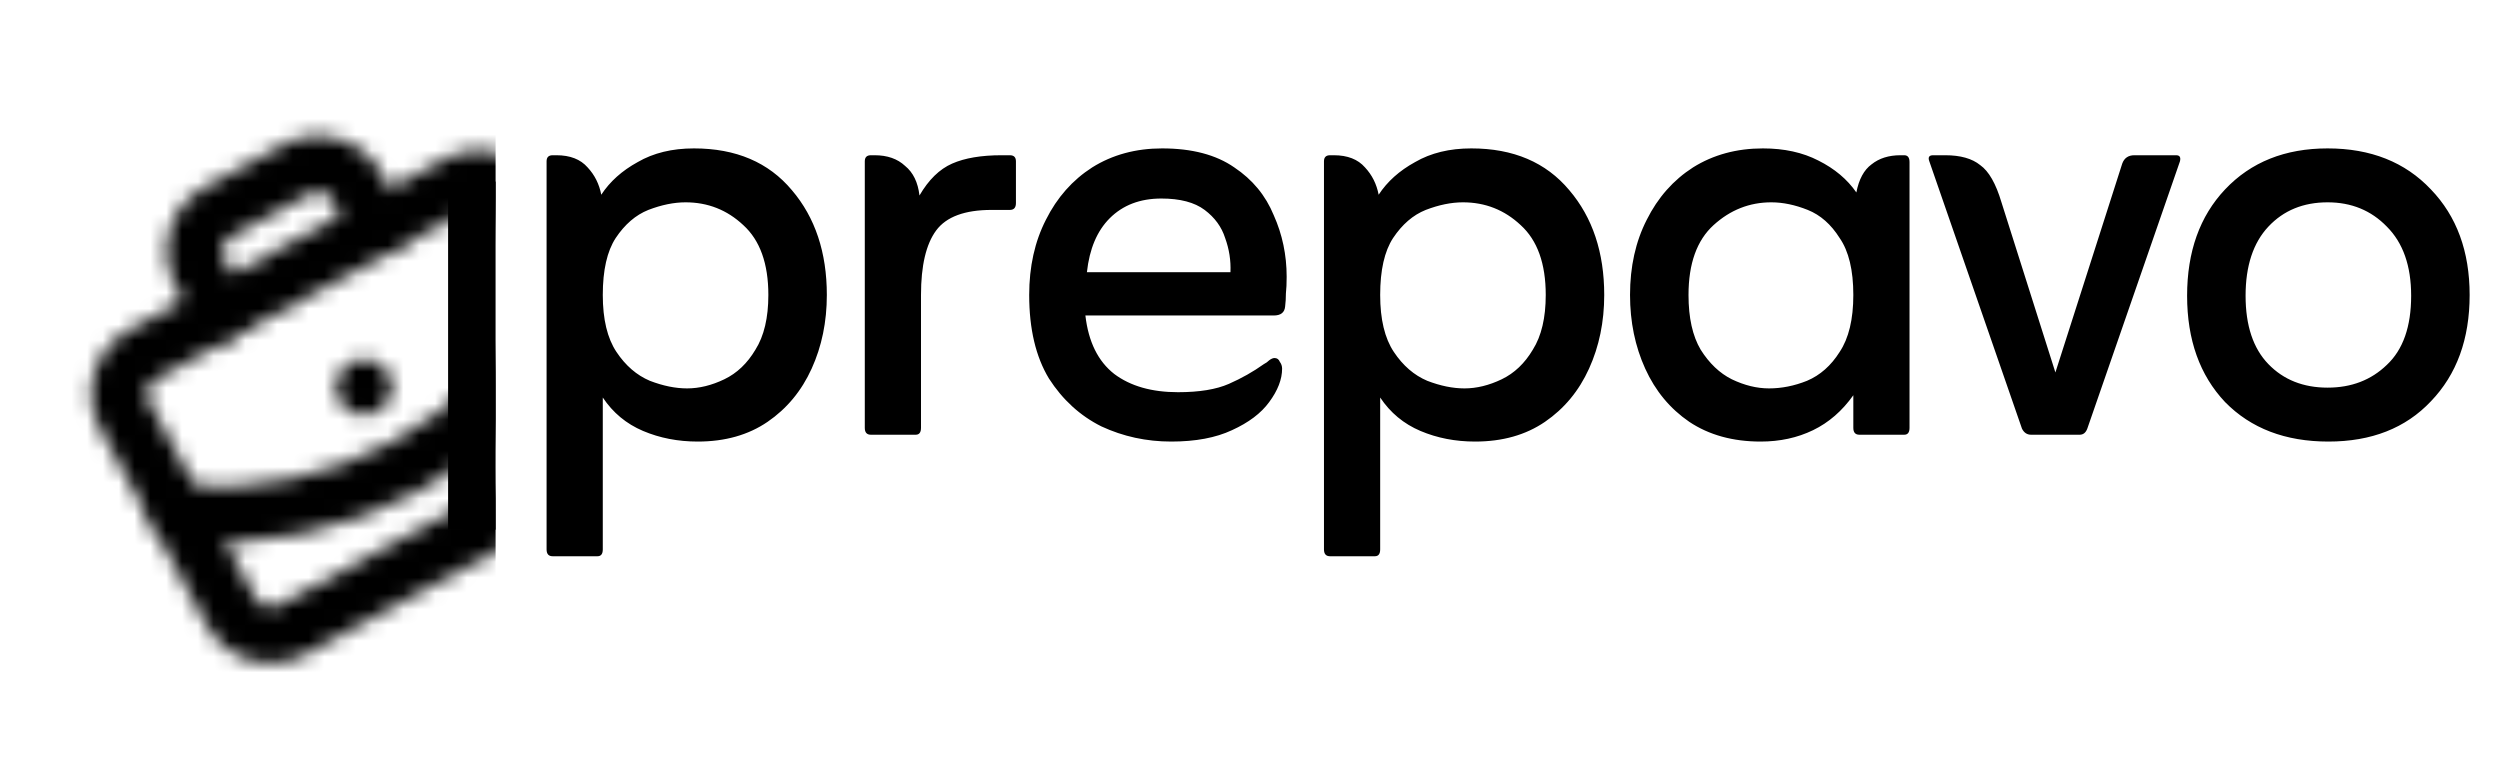
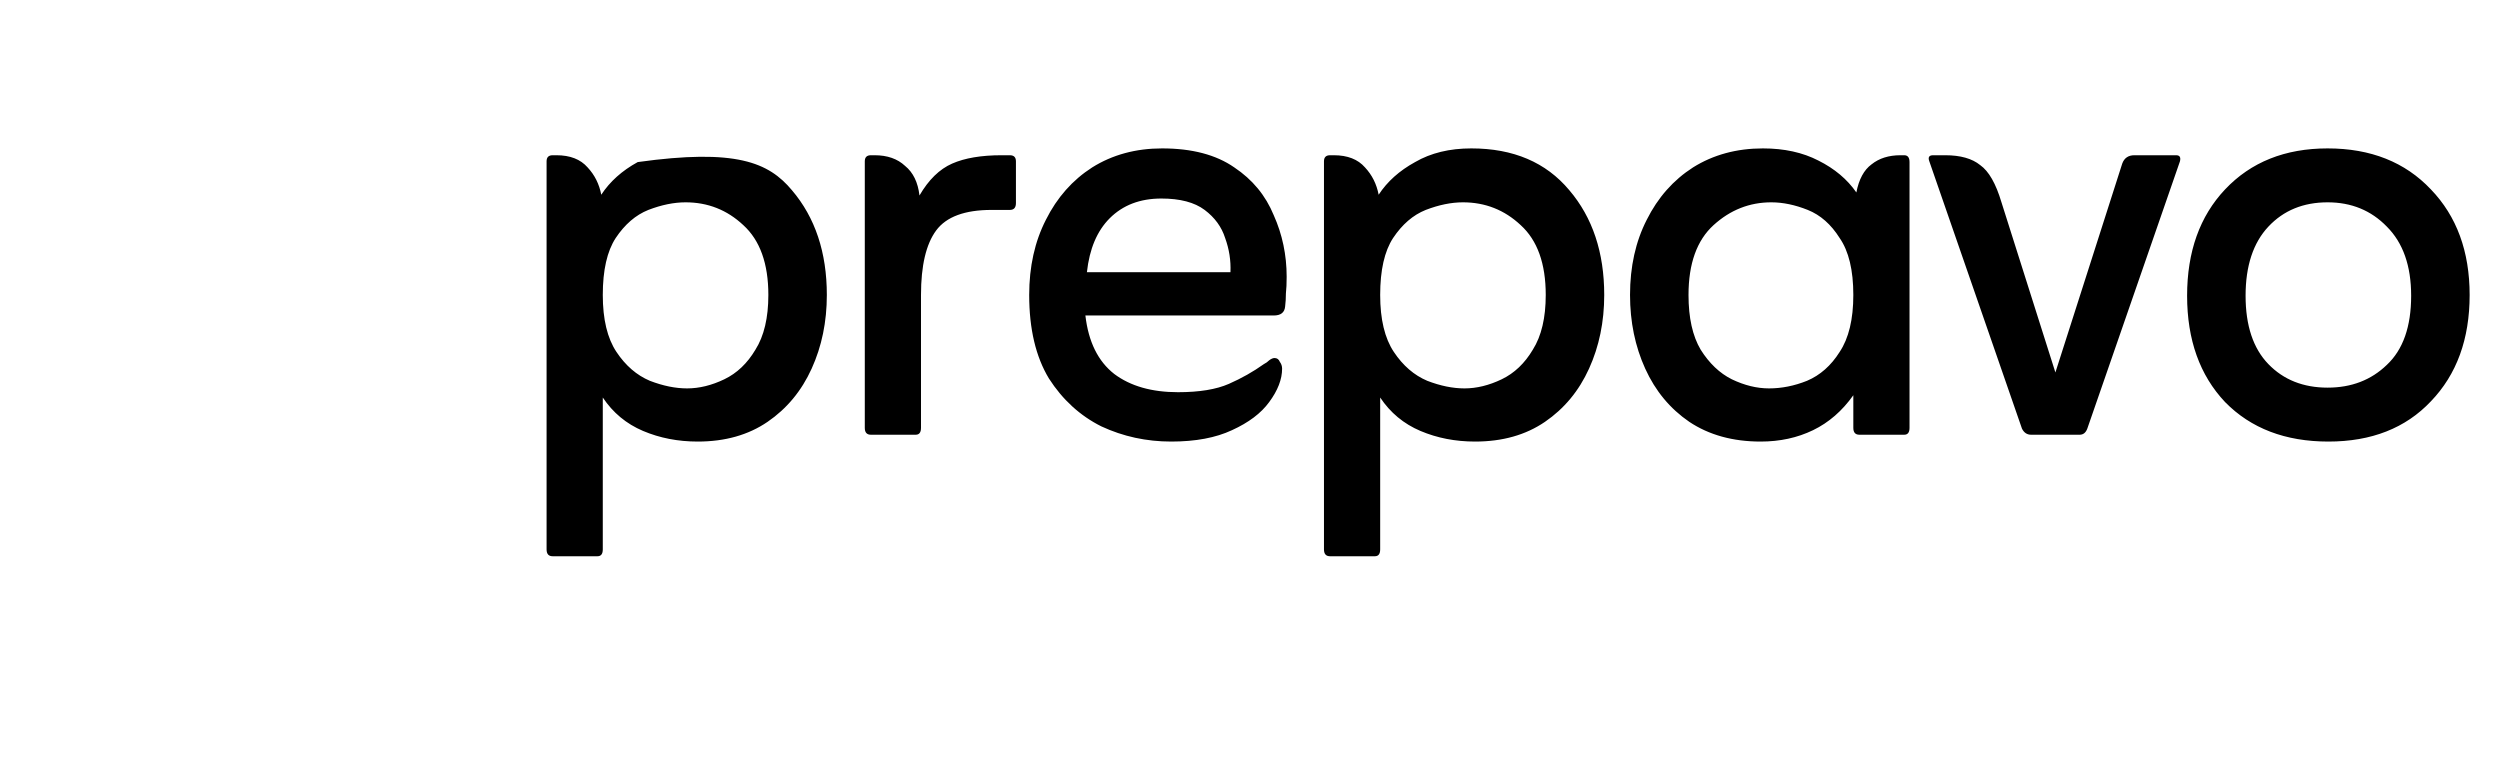
<svg xmlns="http://www.w3.org/2000/svg" width="158" height="48" viewBox="0 0 158 48" fill="none">
-   <path d="M38.096 25.123V34.723C38.096 35.011 37.984 35.155 37.76 35.155H34.928C34.672 35.155 34.544 35.011 34.544 34.723V10.195C34.544 9.939 34.672 9.811 34.928 9.811H35.168C36.032 9.811 36.688 10.067 37.136 10.579C37.584 11.059 37.872 11.635 38 12.307C38.544 11.475 39.312 10.787 40.304 10.243C41.296 9.667 42.48 9.379 43.856 9.379C46.512 9.379 48.576 10.259 50.048 12.019C51.52 13.747 52.256 15.955 52.256 18.643C52.256 20.339 51.936 21.891 51.296 23.299C50.656 24.707 49.728 25.827 48.512 26.659C47.296 27.491 45.824 27.907 44.096 27.907C42.848 27.907 41.696 27.683 40.64 27.235C39.584 26.787 38.736 26.083 38.096 25.123ZM43.424 24.547C44.192 24.547 44.976 24.355 45.776 23.971C46.576 23.587 47.232 22.963 47.744 22.099C48.288 21.235 48.56 20.083 48.56 18.643C48.56 16.659 48.032 15.187 46.976 14.227C45.952 13.267 44.736 12.787 43.328 12.787C42.592 12.787 41.808 12.947 40.976 13.267C40.176 13.587 39.488 14.179 38.912 15.043C38.368 15.875 38.096 17.075 38.096 18.643C38.096 20.179 38.384 21.379 38.96 22.243C39.536 23.107 40.24 23.715 41.072 24.067C41.904 24.387 42.688 24.547 43.424 24.547ZM58.111 12.355C58.687 11.363 59.375 10.691 60.175 10.339C60.975 9.987 62.015 9.811 63.295 9.811H63.823C64.079 9.811 64.207 9.939 64.207 10.195V12.835C64.207 13.123 64.079 13.267 63.823 13.267H62.671C60.975 13.267 59.807 13.699 59.167 14.563C58.527 15.427 58.207 16.787 58.207 18.643V27.043C58.207 27.331 58.095 27.475 57.871 27.475H55.039C54.783 27.475 54.655 27.331 54.655 27.043V10.195C54.655 9.939 54.783 9.811 55.039 9.811H55.279C56.079 9.811 56.719 10.035 57.199 10.483C57.711 10.899 58.015 11.523 58.111 12.355ZM68.597 19.939C68.789 21.603 69.397 22.835 70.421 23.635C71.445 24.403 72.789 24.787 74.453 24.787C75.797 24.787 76.869 24.611 77.669 24.259C78.469 23.907 79.205 23.491 79.877 23.011C80.005 22.947 80.117 22.867 80.213 22.771C80.341 22.675 80.453 22.627 80.549 22.627C80.709 22.627 80.821 22.707 80.885 22.867C80.981 22.995 81.029 23.139 81.029 23.299C81.029 23.971 80.757 24.675 80.213 25.411C79.701 26.115 78.917 26.707 77.861 27.187C76.837 27.667 75.557 27.907 74.021 27.907C72.453 27.907 70.981 27.587 69.605 26.947C68.261 26.275 67.157 25.267 66.293 23.923C65.461 22.547 65.045 20.787 65.045 18.643C65.045 16.851 65.397 15.267 66.101 13.891C66.805 12.483 67.781 11.379 69.029 10.579C70.309 9.779 71.781 9.379 73.445 9.379C75.333 9.379 76.853 9.779 78.005 10.579C79.157 11.347 79.989 12.355 80.501 13.603C81.045 14.819 81.317 16.115 81.317 17.491C81.317 17.907 81.301 18.259 81.269 18.547C81.269 18.835 81.253 19.107 81.221 19.363C81.189 19.747 80.949 19.939 80.501 19.939H68.597ZM68.693 17.203H77.765C77.797 16.467 77.685 15.747 77.429 15.043C77.205 14.339 76.773 13.747 76.133 13.267C75.493 12.787 74.581 12.547 73.397 12.547C72.053 12.547 70.965 12.963 70.133 13.795C69.333 14.595 68.853 15.731 68.693 17.203ZM87.227 25.123V34.723C87.227 35.011 87.115 35.155 86.891 35.155H84.059C83.803 35.155 83.675 35.011 83.675 34.723V10.195C83.675 9.939 83.803 9.811 84.059 9.811H84.299C85.163 9.811 85.819 10.067 86.267 10.579C86.715 11.059 87.003 11.635 87.131 12.307C87.675 11.475 88.443 10.787 89.435 10.243C90.427 9.667 91.611 9.379 92.987 9.379C95.643 9.379 97.707 10.259 99.179 12.019C100.651 13.747 101.387 15.955 101.387 18.643C101.387 20.339 101.067 21.891 100.427 23.299C99.787 24.707 98.859 25.827 97.643 26.659C96.427 27.491 94.955 27.907 93.227 27.907C91.979 27.907 90.827 27.683 89.771 27.235C88.715 26.787 87.867 26.083 87.227 25.123ZM92.555 24.547C93.323 24.547 94.107 24.355 94.907 23.971C95.707 23.587 96.363 22.963 96.875 22.099C97.419 21.235 97.691 20.083 97.691 18.643C97.691 16.659 97.163 15.187 96.107 14.227C95.083 13.267 93.867 12.787 92.459 12.787C91.723 12.787 90.939 12.947 90.107 13.267C89.307 13.587 88.619 14.179 88.043 15.043C87.499 15.875 87.227 17.075 87.227 18.643C87.227 20.179 87.515 21.379 88.091 22.243C88.667 23.107 89.371 23.715 90.203 24.067C91.035 24.387 91.819 24.547 92.555 24.547ZM117.13 24.979C116.426 25.971 115.578 26.707 114.586 27.187C113.594 27.667 112.49 27.907 111.274 27.907C109.514 27.907 108.01 27.491 106.762 26.659C105.546 25.827 104.618 24.707 103.978 23.299C103.338 21.891 103.018 20.339 103.018 18.643C103.018 16.851 103.37 15.267 104.074 13.891C104.778 12.483 105.754 11.379 107.002 10.579C108.282 9.779 109.754 9.379 111.418 9.379C112.762 9.379 113.93 9.635 114.922 10.147C115.946 10.659 116.746 11.331 117.322 12.163C117.482 11.331 117.802 10.739 118.282 10.387C118.762 10.003 119.37 9.811 120.106 9.811H120.346C120.57 9.811 120.682 9.955 120.682 10.243V27.043C120.682 27.331 120.57 27.475 120.346 27.475H117.514C117.258 27.475 117.13 27.331 117.13 27.043V24.979ZM111.802 24.547C112.602 24.547 113.402 24.387 114.202 24.067C115.034 23.715 115.722 23.107 116.266 22.243C116.842 21.379 117.13 20.179 117.13 18.643C117.13 17.075 116.842 15.875 116.266 15.043C115.722 14.179 115.05 13.587 114.25 13.267C113.45 12.947 112.682 12.787 111.946 12.787C110.57 12.787 109.354 13.267 108.298 14.227C107.242 15.187 106.714 16.659 106.714 18.643C106.714 20.083 106.97 21.235 107.482 22.099C108.026 22.963 108.682 23.587 109.45 23.971C110.25 24.355 111.034 24.547 111.802 24.547ZM129.901 23.539L134.125 10.339C134.253 9.987 134.509 9.811 134.893 9.811H137.533C137.757 9.811 137.837 9.939 137.773 10.195L131.917 27.091C131.821 27.347 131.661 27.475 131.437 27.475H128.365C128.109 27.475 127.917 27.347 127.789 27.091L121.933 10.195C121.837 9.939 121.917 9.811 122.173 9.811H122.941C123.901 9.811 124.637 10.019 125.149 10.435C125.693 10.819 126.141 11.603 126.493 12.787L129.901 23.539ZM147.153 27.907C144.433 27.907 142.257 27.075 140.625 25.411C139.025 23.715 138.225 21.475 138.225 18.691C138.225 15.907 139.025 13.667 140.625 11.971C142.257 10.243 144.417 9.379 147.105 9.379C149.825 9.379 152.001 10.243 153.633 11.971C155.265 13.667 156.081 15.891 156.081 18.643C156.081 21.427 155.265 23.667 153.633 25.363C152.033 27.059 149.873 27.907 147.153 27.907ZM147.105 24.499C148.609 24.499 149.857 24.019 150.849 23.059C151.873 22.099 152.385 20.643 152.385 18.691C152.385 16.803 151.873 15.347 150.849 14.323C149.857 13.299 148.609 12.787 147.105 12.787C145.569 12.787 144.321 13.299 143.361 14.323C142.401 15.347 141.921 16.803 141.921 18.691C141.921 20.579 142.401 22.019 143.361 23.011C144.321 24.003 145.569 24.499 147.105 24.499Z" fill="black" />
+   <path d="M38.096 25.123V34.723C38.096 35.011 37.984 35.155 37.76 35.155H34.928C34.672 35.155 34.544 35.011 34.544 34.723V10.195C34.544 9.939 34.672 9.811 34.928 9.811H35.168C36.032 9.811 36.688 10.067 37.136 10.579C37.584 11.059 37.872 11.635 38 12.307C38.544 11.475 39.312 10.787 40.304 10.243C46.512 9.379 48.576 10.259 50.048 12.019C51.52 13.747 52.256 15.955 52.256 18.643C52.256 20.339 51.936 21.891 51.296 23.299C50.656 24.707 49.728 25.827 48.512 26.659C47.296 27.491 45.824 27.907 44.096 27.907C42.848 27.907 41.696 27.683 40.64 27.235C39.584 26.787 38.736 26.083 38.096 25.123ZM43.424 24.547C44.192 24.547 44.976 24.355 45.776 23.971C46.576 23.587 47.232 22.963 47.744 22.099C48.288 21.235 48.56 20.083 48.56 18.643C48.56 16.659 48.032 15.187 46.976 14.227C45.952 13.267 44.736 12.787 43.328 12.787C42.592 12.787 41.808 12.947 40.976 13.267C40.176 13.587 39.488 14.179 38.912 15.043C38.368 15.875 38.096 17.075 38.096 18.643C38.096 20.179 38.384 21.379 38.96 22.243C39.536 23.107 40.24 23.715 41.072 24.067C41.904 24.387 42.688 24.547 43.424 24.547ZM58.111 12.355C58.687 11.363 59.375 10.691 60.175 10.339C60.975 9.987 62.015 9.811 63.295 9.811H63.823C64.079 9.811 64.207 9.939 64.207 10.195V12.835C64.207 13.123 64.079 13.267 63.823 13.267H62.671C60.975 13.267 59.807 13.699 59.167 14.563C58.527 15.427 58.207 16.787 58.207 18.643V27.043C58.207 27.331 58.095 27.475 57.871 27.475H55.039C54.783 27.475 54.655 27.331 54.655 27.043V10.195C54.655 9.939 54.783 9.811 55.039 9.811H55.279C56.079 9.811 56.719 10.035 57.199 10.483C57.711 10.899 58.015 11.523 58.111 12.355ZM68.597 19.939C68.789 21.603 69.397 22.835 70.421 23.635C71.445 24.403 72.789 24.787 74.453 24.787C75.797 24.787 76.869 24.611 77.669 24.259C78.469 23.907 79.205 23.491 79.877 23.011C80.005 22.947 80.117 22.867 80.213 22.771C80.341 22.675 80.453 22.627 80.549 22.627C80.709 22.627 80.821 22.707 80.885 22.867C80.981 22.995 81.029 23.139 81.029 23.299C81.029 23.971 80.757 24.675 80.213 25.411C79.701 26.115 78.917 26.707 77.861 27.187C76.837 27.667 75.557 27.907 74.021 27.907C72.453 27.907 70.981 27.587 69.605 26.947C68.261 26.275 67.157 25.267 66.293 23.923C65.461 22.547 65.045 20.787 65.045 18.643C65.045 16.851 65.397 15.267 66.101 13.891C66.805 12.483 67.781 11.379 69.029 10.579C70.309 9.779 71.781 9.379 73.445 9.379C75.333 9.379 76.853 9.779 78.005 10.579C79.157 11.347 79.989 12.355 80.501 13.603C81.045 14.819 81.317 16.115 81.317 17.491C81.317 17.907 81.301 18.259 81.269 18.547C81.269 18.835 81.253 19.107 81.221 19.363C81.189 19.747 80.949 19.939 80.501 19.939H68.597ZM68.693 17.203H77.765C77.797 16.467 77.685 15.747 77.429 15.043C77.205 14.339 76.773 13.747 76.133 13.267C75.493 12.787 74.581 12.547 73.397 12.547C72.053 12.547 70.965 12.963 70.133 13.795C69.333 14.595 68.853 15.731 68.693 17.203ZM87.227 25.123V34.723C87.227 35.011 87.115 35.155 86.891 35.155H84.059C83.803 35.155 83.675 35.011 83.675 34.723V10.195C83.675 9.939 83.803 9.811 84.059 9.811H84.299C85.163 9.811 85.819 10.067 86.267 10.579C86.715 11.059 87.003 11.635 87.131 12.307C87.675 11.475 88.443 10.787 89.435 10.243C90.427 9.667 91.611 9.379 92.987 9.379C95.643 9.379 97.707 10.259 99.179 12.019C100.651 13.747 101.387 15.955 101.387 18.643C101.387 20.339 101.067 21.891 100.427 23.299C99.787 24.707 98.859 25.827 97.643 26.659C96.427 27.491 94.955 27.907 93.227 27.907C91.979 27.907 90.827 27.683 89.771 27.235C88.715 26.787 87.867 26.083 87.227 25.123ZM92.555 24.547C93.323 24.547 94.107 24.355 94.907 23.971C95.707 23.587 96.363 22.963 96.875 22.099C97.419 21.235 97.691 20.083 97.691 18.643C97.691 16.659 97.163 15.187 96.107 14.227C95.083 13.267 93.867 12.787 92.459 12.787C91.723 12.787 90.939 12.947 90.107 13.267C89.307 13.587 88.619 14.179 88.043 15.043C87.499 15.875 87.227 17.075 87.227 18.643C87.227 20.179 87.515 21.379 88.091 22.243C88.667 23.107 89.371 23.715 90.203 24.067C91.035 24.387 91.819 24.547 92.555 24.547ZM117.13 24.979C116.426 25.971 115.578 26.707 114.586 27.187C113.594 27.667 112.49 27.907 111.274 27.907C109.514 27.907 108.01 27.491 106.762 26.659C105.546 25.827 104.618 24.707 103.978 23.299C103.338 21.891 103.018 20.339 103.018 18.643C103.018 16.851 103.37 15.267 104.074 13.891C104.778 12.483 105.754 11.379 107.002 10.579C108.282 9.779 109.754 9.379 111.418 9.379C112.762 9.379 113.93 9.635 114.922 10.147C115.946 10.659 116.746 11.331 117.322 12.163C117.482 11.331 117.802 10.739 118.282 10.387C118.762 10.003 119.37 9.811 120.106 9.811H120.346C120.57 9.811 120.682 9.955 120.682 10.243V27.043C120.682 27.331 120.57 27.475 120.346 27.475H117.514C117.258 27.475 117.13 27.331 117.13 27.043V24.979ZM111.802 24.547C112.602 24.547 113.402 24.387 114.202 24.067C115.034 23.715 115.722 23.107 116.266 22.243C116.842 21.379 117.13 20.179 117.13 18.643C117.13 17.075 116.842 15.875 116.266 15.043C115.722 14.179 115.05 13.587 114.25 13.267C113.45 12.947 112.682 12.787 111.946 12.787C110.57 12.787 109.354 13.267 108.298 14.227C107.242 15.187 106.714 16.659 106.714 18.643C106.714 20.083 106.97 21.235 107.482 22.099C108.026 22.963 108.682 23.587 109.45 23.971C110.25 24.355 111.034 24.547 111.802 24.547ZM129.901 23.539L134.125 10.339C134.253 9.987 134.509 9.811 134.893 9.811H137.533C137.757 9.811 137.837 9.939 137.773 10.195L131.917 27.091C131.821 27.347 131.661 27.475 131.437 27.475H128.365C128.109 27.475 127.917 27.347 127.789 27.091L121.933 10.195C121.837 9.939 121.917 9.811 122.173 9.811H122.941C123.901 9.811 124.637 10.019 125.149 10.435C125.693 10.819 126.141 11.603 126.493 12.787L129.901 23.539ZM147.153 27.907C144.433 27.907 142.257 27.075 140.625 25.411C139.025 23.715 138.225 21.475 138.225 18.691C138.225 15.907 139.025 13.667 140.625 11.971C142.257 10.243 144.417 9.379 147.105 9.379C149.825 9.379 152.001 10.243 153.633 11.971C155.265 13.667 156.081 15.891 156.081 18.643C156.081 21.427 155.265 23.667 153.633 25.363C152.033 27.059 149.873 27.907 147.153 27.907ZM147.105 24.499C148.609 24.499 149.857 24.019 150.849 23.059C151.873 22.099 152.385 20.643 152.385 18.691C152.385 16.803 151.873 15.347 150.849 14.323C149.857 13.299 148.609 12.787 147.105 12.787C145.569 12.787 144.321 13.299 143.361 14.323C142.401 15.347 141.921 16.803 141.921 18.691C141.921 20.579 142.401 22.019 143.361 23.011C144.321 24.003 145.569 24.499 147.105 24.499Z" fill="black" />
  <mask id="mask0_155_4368" style="mask-type:alpha" maskUnits="userSpaceOnUse" x="0" y="1" width="46" height="47">
    <g clip-path="url(#clip0_155_4368)">
      <path fill-rule="evenodd" clip-rule="evenodd" d="M21.447 25.317C20.982 24.46 21.3 23.387 22.158 22.922L22.17 22.915C23.028 22.45 24.101 22.768 24.566 23.626C25.031 24.484 24.713 25.556 23.855 26.022L23.843 26.028C22.985 26.494 21.912 26.175 21.447 25.317Z" fill="black" />
-       <path fill-rule="evenodd" clip-rule="evenodd" d="M10.718 14.575C11.065 13.406 11.861 12.424 12.932 11.843L17.903 9.147C18.974 8.566 20.232 8.434 21.4 8.781C22.569 9.127 23.551 9.924 24.132 10.995L25.48 13.48C25.945 14.338 25.627 15.411 24.769 15.876C23.911 16.341 22.839 16.023 22.373 15.165L21.025 12.68C20.891 12.433 20.665 12.249 20.395 12.169C20.125 12.089 19.835 12.119 19.588 12.253L14.617 14.949C14.37 15.084 14.186 15.31 14.106 15.58C14.026 15.849 14.057 16.14 14.191 16.387L15.539 18.872C16.004 19.73 15.686 20.803 14.828 21.268C13.97 21.733 12.897 21.415 12.432 20.557L11.084 18.072C10.503 17.001 10.371 15.743 10.718 14.575Z" fill="black" />
-       <path fill-rule="evenodd" clip-rule="evenodd" d="M9.487 32.305C9.572 31.332 10.428 30.613 11.4 30.697C16.063 31.102 20.742 30.128 24.856 27.896C28.97 25.665 32.338 22.274 34.542 18.145C35.002 17.285 36.072 16.959 36.933 17.419C37.794 17.878 38.12 18.949 37.66 19.81C35.13 24.549 31.264 28.442 26.541 31.003C21.818 33.565 16.447 34.682 11.095 34.218C10.123 34.134 9.403 33.277 9.487 32.305Z" fill="black" />
-       <path fill-rule="evenodd" clip-rule="evenodd" d="M9.857 23.964C9.343 24.243 9.152 24.887 9.431 25.402L16.171 37.828C16.45 38.343 17.094 38.534 17.608 38.255L37.491 27.471C38.006 27.192 38.197 26.548 37.918 26.033L31.178 13.607C30.899 13.092 30.255 12.901 29.74 13.18L9.857 23.964ZM6.324 27.087C5.114 24.856 5.942 22.067 8.172 20.857L28.055 10.073C30.286 8.864 33.075 9.691 34.284 11.922L41.024 24.348C42.234 26.579 41.407 29.368 39.176 30.578L19.293 41.361C17.063 42.571 14.274 41.744 13.064 39.513L6.324 27.087Z" fill="black" />
    </g>
  </mask>
  <g mask="url(#mask0_155_4368)">
-     <rect x="4.475" y="-10.159" width="26.847" height="61.748" fill="black" />
-   </g>
-   <rect x="28.32" y="11.475" width="3" height="22" fill="black" />
+     </g>
  <defs>
    <clipPath id="clip0_155_4368">
      <rect width="33.928" height="33.928" fill="white" transform="translate(0 17.651) rotate(-28.474)" />
    </clipPath>
  </defs>
</svg>